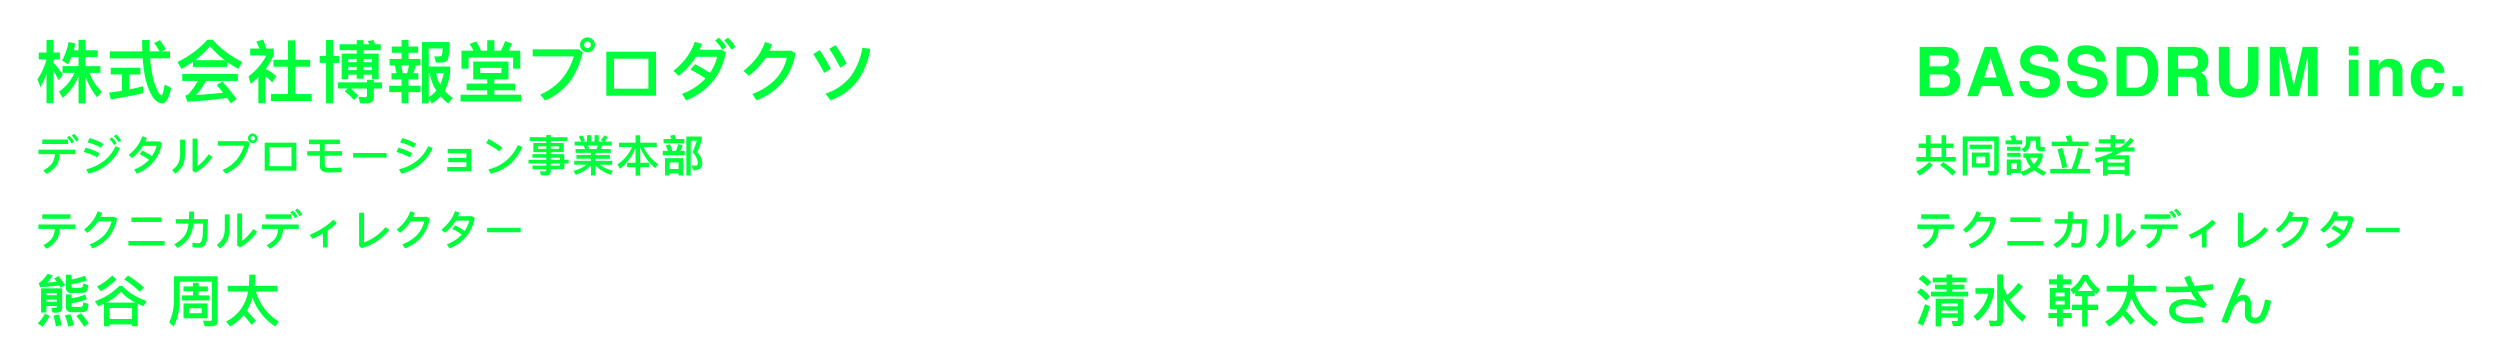
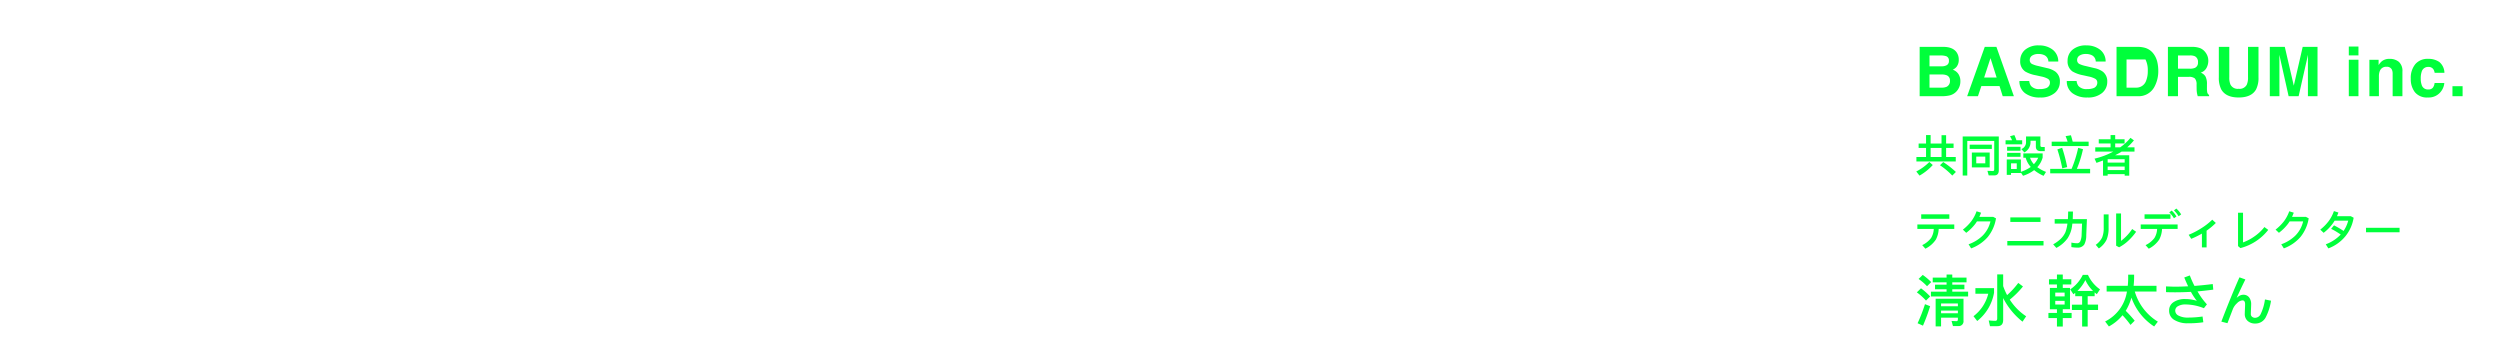
<svg xmlns="http://www.w3.org/2000/svg" width="802.317" height="116.856" viewBox="0 0 802.317 116.856">
  <defs>
    <filter id="Path_122589" x="602.984" y="2.58" width="199.333" height="114.204" filterUnits="userSpaceOnUse">
      <feOffset input="SourceAlpha" />
      <feGaussianBlur stdDeviation="4" result="blur" />
      <feFlood flood-color="#1c3340" flood-opacity="0.502" />
      <feComposite operator="in" in2="blur" />
      <feComposite in="SourceGraphic" />
    </filter>
    <filter id="Path_122590" x="0" y="0" width="291.3" height="116.856" filterUnits="userSpaceOnUse">
      <feOffset input="SourceAlpha" />
      <feGaussianBlur stdDeviation="4" result="blur-2" />
      <feFlood flood-color="#1c3340" flood-opacity="0.502" />
      <feComposite operator="in" in2="blur-2" />
      <feComposite in="SourceGraphic" />
    </filter>
  </defs>
  <g id="Group_22432" data-name="Group 22432" transform="translate(-276.66 -470.124)">
    <g transform="matrix(1, 0, 0, 1, 276.66, 470.12)" filter="url(#Path_122589)">
-       <path id="Path_122589-2" data-name="Path 122589" d="M8.905,0H1.729V-15.834H9.421q2.911.043,4.125,1.687a4.013,4.013,0,0,1,.73,2.417,3.534,3.534,0,0,1-.73,2.331,3.77,3.77,0,0,1-1.2.9,3.53,3.53,0,0,1,1.832,1.4,4.185,4.185,0,0,1,.618,2.32,4.611,4.611,0,0,1-.709,2.524A4.375,4.375,0,0,1,12.955-1.01a4.4,4.4,0,0,1-1.8.795A11.092,11.092,0,0,1,8.905,0ZM8.83-6.972H4.888V-2.75H8.776A3.817,3.817,0,0,0,10.4-3.029a1.989,1.989,0,0,0,1.053-1.977,1.7,1.7,0,0,0-1.021-1.7A4.089,4.089,0,0,0,8.83-6.972ZM10.474-9.99a1.481,1.481,0,0,0,.645-1.386,1.416,1.416,0,0,0-.859-1.461,6.082,6.082,0,0,0-1.891-.247H4.888v3.491H8.776A3.236,3.236,0,0,0,10.474-9.99ZM27.362-3.255H21.529L20.433,0H16.974l5.65-15.834h3.738L31.97,0H28.382Zm-.924-2.729-1.977-6.23-2.041,6.23Zm13.816,3.7a5.826,5.826,0,0,0,1.9-.258,1.837,1.837,0,0,0,1.386-1.837A1.355,1.355,0,0,0,42.854-5.6a7.393,7.393,0,0,0-2.159-.741l-1.676-.376A10.59,10.59,0,0,1,35.6-7.928,3.861,3.861,0,0,1,34-11.354a4.576,4.576,0,0,1,1.547-3.534A6.54,6.54,0,0,1,40.093-16.3a6.909,6.909,0,0,1,4.27,1.327,4.737,4.737,0,0,1,1.853,3.851h-3.18a2.271,2.271,0,0,0-1.246-2.03,4.179,4.179,0,0,0-1.923-.4,3.59,3.59,0,0,0-2.041.516,1.642,1.642,0,0,0-.763,1.439,1.362,1.362,0,0,0,.752,1.268,9.2,9.2,0,0,0,2.063.655l2.729.655a7.054,7.054,0,0,1,2.707,1.149A3.871,3.871,0,0,1,46.732-4.63a4.563,4.563,0,0,1-1.66,3.6A6.953,6.953,0,0,1,40.383.408,7.606,7.606,0,0,1,35.517-1a4.694,4.694,0,0,1-1.772-3.883H36.9a3.251,3.251,0,0,0,.591,1.622A3.4,3.4,0,0,0,40.254-2.288Zm15.2,0a5.826,5.826,0,0,0,1.9-.258,1.837,1.837,0,0,0,1.386-1.837A1.355,1.355,0,0,0,58.056-5.6,7.393,7.393,0,0,0,55.9-6.338l-1.676-.376A10.59,10.59,0,0,1,50.8-7.928a3.861,3.861,0,0,1-1.6-3.427,4.576,4.576,0,0,1,1.547-3.534A6.54,6.54,0,0,1,55.295-16.3a6.909,6.909,0,0,1,4.27,1.327,4.737,4.737,0,0,1,1.853,3.851h-3.18a2.271,2.271,0,0,0-1.246-2.03,4.179,4.179,0,0,0-1.923-.4,3.59,3.59,0,0,0-2.041.516,1.642,1.642,0,0,0-.763,1.439,1.362,1.362,0,0,0,.752,1.268,9.2,9.2,0,0,0,2.063.655l2.729.655a7.054,7.054,0,0,1,2.707,1.149A3.871,3.871,0,0,1,61.934-4.63a4.563,4.563,0,0,1-1.66,3.6A6.953,6.953,0,0,1,55.585.408,7.606,7.606,0,0,1,50.719-1a4.694,4.694,0,0,1-1.772-3.883H52.1A3.251,3.251,0,0,0,52.7-3.266,3.4,3.4,0,0,0,55.456-2.288ZM71.732,0H64.911V-15.834h6.821a8.322,8.322,0,0,1,2.449.344,5.227,5.227,0,0,1,2.7,2.009,7.046,7.046,0,0,1,1.128,2.557,12.273,12.273,0,0,1,.3,2.621,10.524,10.524,0,0,1-1.268,5.35A5.719,5.719,0,0,1,71.732,0Zm2.46-11.795q-.763-1.289-3.019-1.289H68.123V-2.75h3.051a3.3,3.3,0,0,0,3.266-2.31,8.146,8.146,0,0,0,.5-3.019A7.508,7.508,0,0,0,74.192-11.795ZM88.051-6.209H84.635V0H81.4V-15.834h7.767a7.236,7.236,0,0,1,2.562.408,4,4,0,0,1,1.52,1.106,4.9,4.9,0,0,1,.816,1.332,4.341,4.341,0,0,1,.3,1.665A4.744,4.744,0,0,1,93.8-9.1a3.182,3.182,0,0,1-1.88,1.542,2.956,2.956,0,0,1,1.552,1.251,5.21,5.21,0,0,1,.457,2.476v1.063A8.135,8.135,0,0,0,94.013-1.3a1.322,1.322,0,0,0,.6.9V0H90.973q-.15-.526-.215-.849a7.8,7.8,0,0,1-.14-1.364L90.6-3.685a2.875,2.875,0,0,0-.553-2.02A2.935,2.935,0,0,0,88.051-6.209ZM90.06-9.088a1.764,1.764,0,0,0,.988-1.783,1.968,1.968,0,0,0-.956-1.934,3.613,3.613,0,0,0-1.611-.279H84.635V-8.83h3.749A4.178,4.178,0,0,0,90.06-9.088ZM107.109-6.1v-9.732h3.362V-6.1a8.152,8.152,0,0,1-.784,3.932Q108.227.408,104.112.408T98.526-2.17A8.152,8.152,0,0,1,97.742-6.1v-9.732H101.1V-6.1a5.5,5.5,0,0,0,.387,2.385,2.566,2.566,0,0,0,2.621,1.332,2.556,2.556,0,0,0,2.61-1.332A5.5,5.5,0,0,0,107.109-6.1ZM117.187,0H114.1V-15.834h4.813L121.8-3.384l2.857-12.45h4.759V0h-3.083V-10.71q0-.462.011-1.294t.011-1.284L123.353,0h-3.212l-2.976-13.288q0,.451.011,1.284t.011,1.294Zm25.366-11.709V0h-3.1V-11.709Zm0-4.222v2.825h-3.1v-2.825Zm9,6.488a2.132,2.132,0,0,0-2.138,1.321,4.539,4.539,0,0,0-.3,1.783V0h-3.051V-11.687h2.954v1.708a5.2,5.2,0,0,1,1.117-1.3,3.883,3.883,0,0,1,2.4-.709,4.52,4.52,0,0,1,2.97.951,3.866,3.866,0,0,1,1.155,3.153V0h-3.137V-7.122a3.25,3.25,0,0,0-.247-1.418A1.738,1.738,0,0,0,151.556-9.442Zm18.586,1.934h-3.137a2.717,2.717,0,0,0-.44-1.182,1.847,1.847,0,0,0-1.6-.709,2.108,2.108,0,0,0-2.116,1.536,6.423,6.423,0,0,0-.3,2.17,5.905,5.905,0,0,0,.3,2.073,2.043,2.043,0,0,0,2.063,1.461,1.819,1.819,0,0,0,1.525-.58,2.887,2.887,0,0,0,.548-1.5h3.126A5.122,5.122,0,0,1,169.1-1.6,4.908,4.908,0,0,1,164.835.408a4.989,4.989,0,0,1-4.157-1.676,6.781,6.781,0,0,1-1.332-4.351,6.881,6.881,0,0,1,1.472-4.694,5.123,5.123,0,0,1,4.061-1.676,6.114,6.114,0,0,1,3.6.988A4.6,4.6,0,0,1,170.142-7.509Zm2.58,4.308h3.255V0h-3.255ZM1.4,15.194v1.4H3.78v2.912H.686v1.428H13.314V19.506H10.22V16.594h2.394v-1.4H10.22V12.52H8.75v2.674H5.25v-2.73H3.78v2.73Zm3.85,4.312V16.594h3.5v2.912Zm-.42,1.6A16.078,16.078,0,0,1,.644,24.154l1.036,1.33a17.369,17.369,0,0,0,4.256-3.4ZM9.3,21.13l-1.05,1.022a23.412,23.412,0,0,1,3.948,3.318l1.162-1.162A30.4,30.4,0,0,0,9.3,21.13ZM25.7,25.414c.952,0,1.428-.56,1.428-1.652V12.926H15.54v12.53h1.47v-11.1h8.652v9.072c0,.392-.154.588-.434.588l-1.75-.07.406,1.47ZM17.78,15.558v1.358h7.112V15.558Zm.7,2.52v4.774h5.726V18.078Zm4.312,3.472h-2.9V19.38h2.9Zm11.424-1.26H29.68v4.956h1.372v-.6h3.164v-.168L34.9,25.54a11.572,11.572,0,0,0,3.57-1.82A13.041,13.041,0,0,0,41.5,25.554l.784-1.26a12.241,12.241,0,0,1-2.8-1.512A7.373,7.373,0,0,0,41.2,19.674v-1.33H35v1.4h.756A7.054,7.054,0,0,0,37.394,22.7a11.808,11.808,0,0,1-3.178,1.568Zm2.94-.546h2.618a7.462,7.462,0,0,1-1.386,2.072A5.625,5.625,0,0,1,37.156,19.744Zm-6.1,3.612V21.55h1.834v1.806ZM29.3,14.13v1.316h5.334V14.13H32.788a15.969,15.969,0,0,0-.672-1.666l-1.386.378a12.409,12.409,0,0,1,.658,1.288Zm.49,2.1v1.26H34.1V16.23Zm.014,1.946v1.26h4.3v-1.26Zm6.062-5.25v1.918a2.3,2.3,0,0,1-1.5,2.114l.966,1.078A3.7,3.7,0,0,0,37.31,14.69V14.3h1.708V16.16c0,.98.532,1.47,1.61,1.47h1.246V16.3h-.84c-.378,0-.56-.168-.56-.476v-2.9ZM44.1,14.592v1.414H55.958V14.592h-5.11c-.2-.756-.378-1.442-.574-2.058l-1.708.28a18.826,18.826,0,0,1,.644,1.778Zm-.476,8.736v1.414h12.81V23.328H52.178A37.088,37.088,0,0,0,54.152,17L52.6,16.58a38.3,38.3,0,0,1-2.114,6.748Zm3.836-6.776-1.54.518A51.455,51.455,0,0,1,47.5,23.146l1.582-.392A51.279,51.279,0,0,0,47.46,16.552Zm11.746-2.744v1.358H63v1.246H58.086v1.372h5.768a24.132,24.132,0,0,1-5.992,2.254l.616,1.358c.728-.266,1.428-.518,2.1-.77V25.5h1.484v-.5h5.46v.5h1.47V18.946H64.47c.588-.308,1.12-.588,1.6-.868l.462-.294h4.144V16.412H68.334a19.285,19.285,0,0,0,2.156-2.24l-1.106-.812a16.905,16.905,0,0,1-3.3,3.052h-1.6V15.166h3.01V13.808h-3.01v-1.33H63v1.33Zm2.856,8.75h5.46v1.148h-5.46Zm5.46-1.26h-5.46V20.206h5.46ZM2.226,37.906v1.442h9.03V37.906ZM.994,41.154V42.6H6.258a5.967,5.967,0,0,1-.868,2.912A7.737,7.737,0,0,1,2.548,47.79L3.57,48.938a8.736,8.736,0,0,0,3.36-2.926A7.969,7.969,0,0,0,7.84,42.6h5V41.154Zm19-4.228A11.967,11.967,0,0,1,18.3,40.132a15.349,15.349,0,0,1-2.7,2.688l1.078,1.022a14.885,14.885,0,0,0,2.87-2.828c.2-.266.378-.546.574-.84h4.326a9.507,9.507,0,0,1-2.6,4.662,12.437,12.437,0,0,1-4.424,2.688l.826,1.316a13.075,13.075,0,0,0,5.348-3.668,12.624,12.624,0,0,0,2.632-5.978l-.91-.476H20.888c.2-.42.378-.868.546-1.33ZM30.828,38.9v1.442h9.688V38.9Zm-.966,7.56V47.9h11.62V46.46Zm15.2-7.014v1.442h4.088A11.528,11.528,0,0,1,48.5,43.66a7.092,7.092,0,0,1-1.6,2.212,11.955,11.955,0,0,1-2.324,1.666L45.6,48.686a10.423,10.423,0,0,0,3.6-3.08,9.7,9.7,0,0,0,1.428-3.836c.028-.266.07-.56.112-.882h3.108l-.14,3.528a5.483,5.483,0,0,1-.392,2.044,1.087,1.087,0,0,1-.994.728,9.983,9.983,0,0,1-1.9-.21V48.42a11.217,11.217,0,0,0,1.918.168,2.445,2.445,0,0,0,2.226-1.008,6.277,6.277,0,0,0,.63-2.94l.21-5.194h-4.55c.028-.714.056-1.526.07-2.436h-1.54q-.021,1.323-.084,2.436Zm19.726-1.82V47.972l.952.518a13.462,13.462,0,0,0,3-2.156A18.377,18.377,0,0,0,71.2,43.506l-1.26-.882a16.022,16.022,0,0,1-3.584,3.808V37.626Zm-3.99.308v4.312a7.862,7.862,0,0,1-.518,3.122,6.346,6.346,0,0,1-2.044,2.324l.994,1.162a7.248,7.248,0,0,0,2.492-2.8,9.566,9.566,0,0,0,.644-3.808V37.934Zm23.3-1.876-.756.588a8.426,8.426,0,0,1,1.484,1.89l.826-.6A7.524,7.524,0,0,0,84.1,36.058Zm-1.5.644-.77.588a8.322,8.322,0,0,1,1.5,1.89l.812-.574A7.37,7.37,0,0,0,82.6,36.7Zm-8.694,1.2v1.442h8.316V37.906Zm-1.232,3.248V42.6h5.264a5.967,5.967,0,0,1-.868,2.912,7.737,7.737,0,0,1-2.842,2.282l1.022,1.148a8.736,8.736,0,0,0,3.36-2.926,7.969,7.969,0,0,0,.91-3.416h5V41.154Zm22.96-1.526a19.893,19.893,0,0,1-3.416,2.688,25.726,25.726,0,0,1-4.158,2.17l.826,1.288a28.912,28.912,0,0,0,3.43-1.68v4.424h1.5V43.156a22.275,22.275,0,0,0,2.968-2.478Zm8.274-2.226V48.1l.756.644A16.618,16.618,0,0,0,113.6,42.9l-1.232-.91a14.517,14.517,0,0,1-3.094,2.926,15.2,15.2,0,0,1-3.766,2V37.4Zm16.436-.476a11.967,11.967,0,0,1-1.694,3.206,15.349,15.349,0,0,1-2.7,2.688l1.078,1.022a14.885,14.885,0,0,0,2.87-2.828c.2-.266.378-.546.574-.84H124.8a9.507,9.507,0,0,1-2.6,4.662,12.437,12.437,0,0,1-4.424,2.688l.826,1.316a13.075,13.075,0,0,0,5.348-3.668,12.624,12.624,0,0,0,2.632-5.978l-.91-.476H121.24c.2-.42.378-.868.546-1.33Zm14.336-.056a11.918,11.918,0,0,1-1.694,3.234A14.914,14.914,0,0,1,130.3,42.82l1.078,1.022a14.544,14.544,0,0,0,2.814-2.828c.252-.35.49-.7.714-1.064h4.354a10.432,10.432,0,0,1-1.484,3.29c-.336-.224-.686-.448-1.022-.658-.672-.406-1.358-.784-2.044-1.134l-.938,1.12a18.672,18.672,0,0,1,2.058,1.148c.336.21.686.434,1.022.672a.193.193,0,0,0-.042.056,12.622,12.622,0,0,1-4.746,3.08l.826,1.316a12.906,12.906,0,0,0,5.516-3.948,12.6,12.6,0,0,0,2.6-5.894l-.91-.49H135.66q.252-.588.462-1.176Zm10.3,5.362v1.442H155.75V42.232ZM2.718,57.348l-1.332,1.3A16.464,16.464,0,0,1,4.1,60.984l1.332-1.332A20,20,0,0,0,2.718,57.348Zm-.558,4.3-1.332,1.3a18.53,18.53,0,0,1,2.934,2.646L5.094,64.26A21.47,21.47,0,0,0,2.16,61.65Zm1.278,5.094a52.483,52.483,0,0,1-2.376,6.12l1.728.774a56.342,56.342,0,0,0,2.3-6.246Zm6.93-9.522v.99H5.922v1.512h4.446v.756H6.66v1.476h3.708v.774H5.346v1.548H17.28V62.73H12.2v-.774h3.888V60.48H12.2v-.756h4.572V58.212H12.2v-.99ZM8.6,68.814H14v.846H8.6Zm5.4-1.4H8.6v-.9H14ZM8.6,71.064H14v.558c0,.378-.162.576-.45.576l-1.584-.072.45,1.638h1.656A1.54,1.54,0,0,0,15.8,72.018V65H6.858v8.874H8.6ZM19.62,61.6v1.8h4.122a12.892,12.892,0,0,1-4.734,7.2L20.2,72.144a14.728,14.728,0,0,0,5.4-9.072V61.6Zm13.752-1.674a24.754,24.754,0,0,1-3.582,3.906,21.3,21.3,0,0,1-1.26-2.9V57.186H26.622v14.13c0,.5-.2.774-.576.774-.684,0-1.4-.054-2.16-.126L24.3,73.8h2.394q1.836,0,1.836-2v-7.02a23,23,0,0,0,6.21,7.578l1.17-1.728a17.935,17.935,0,0,1-5.256-5.346,27.606,27.606,0,0,0,4.23-4.23Zm9.861-1.17v1.656h2.556v1.116H43.521v6.84h2.268v1.188H43.053V71.19h2.736v2.718h1.872V71.19H50.5V69.552H47.661V68.364h2.322v-6.84H47.661V60.408H50.4V58.752H47.661V57.24H45.789v1.512Zm5.022,8.1H45.249v-1.17h3.006Zm-3.006-2.61V63.036h3.006v1.206Zm8.838-6.912a11.889,11.889,0,0,1-4.032,4.662l1.008,1.566c.18-.144.378-.288.594-.45v1.08h2.214v2.7H50.595v1.728h3.276v5.292h1.782V68.616h3.33V66.888h-3.33v-2.7h2.232V62.964c.216.18.45.378.7.576l1.026-1.548a11.354,11.354,0,0,1-3.87-4.662ZM52.359,62.5A13.081,13.081,0,0,0,54.915,59,11.123,11.123,0,0,0,57.381,62.5Zm9.378-1.656v1.836h6.516a12.9,12.9,0,0,1-7,9.612l1.206,1.6a14.648,14.648,0,0,0,4.374-3.6,29.518,29.518,0,0,1,2.556,3.1l1.35-1.35a39.439,39.439,0,0,0-2.88-3.168,16.982,16.982,0,0,0,1.836-4.23,18.258,18.258,0,0,0,7.29,9.252l1.188-1.548a16.816,16.816,0,0,1-7.4-9.666h6.966V60.84H70.395a25.526,25.526,0,0,0,.162-2.934v-.63H68.649v1.062c0,.864-.054,1.692-.126,2.5Zm34.056-.558c-2.052.252-4.014.45-5.868.594a30.554,30.554,0,0,1-1.494-3.366l-1.782.666c.414,1.026.828,1.962,1.242,2.826-1.494.072-2.916.126-4.248.126-.414,0-1.368-.036-2.862-.09l.018,1.836c.882.036,1.836.054,2.88.054,1.692,0,3.384-.054,5.112-.144a18.153,18.153,0,0,0,1.89,2.88,11.982,11.982,0,0,0-3.654-.576,6.49,6.49,0,0,0-3.744.954A3.116,3.116,0,0,0,81.789,68.8a3.364,3.364,0,0,0,1.584,2.952,8.08,8.08,0,0,0,4.59,1.116,30.237,30.237,0,0,0,4.806-.324L92.517,70.7a31.334,31.334,0,0,1-4.554.342,6.29,6.29,0,0,1-3.186-.648,1.783,1.783,0,0,1-1.026-1.6,1.593,1.593,0,0,1,.81-1.368,4.654,4.654,0,0,1,2.574-.594,16.011,16.011,0,0,1,5.814,1.206l.972-1.242A22.184,22.184,0,0,1,90.9,62.64c1.656-.144,3.348-.342,5.058-.558Zm8.568-2.16q-2.7,6.075-5.814,14.22l1.962.5,1.71-4.464A5.108,5.108,0,0,1,103.6,66.42a2.684,2.684,0,0,1,1.728-.9c.558,0,.846.414.846,1.242,0,.2-.018.738-.054,1.6s-.054,1.386-.054,1.53a2.906,2.906,0,0,0,.918,2.214,3.472,3.472,0,0,0,2.43.846,3.683,3.683,0,0,0,3.294-1.836,16.814,16.814,0,0,0,1.782-5.49l-1.944-.4a15.46,15.46,0,0,1-1.422,4.788,2.009,2.009,0,0,1-1.71,1.1,1.531,1.531,0,0,1-1.026-.342,1.118,1.118,0,0,1-.378-.882c0-.144.018-.666.054-1.53s.054-1.4.054-1.6a3.577,3.577,0,0,0-.576-2.088,2.25,2.25,0,0,0-1.944-.954,2.485,2.485,0,0,0-1.116.27,3.965,3.965,0,0,0-1.026.756q1.269-2.835,2.808-5.94Z" transform="translate(614.34 30.88)" fill="#00ff3b" />
+       <path id="Path_122589-2" data-name="Path 122589" d="M8.905,0H1.729V-15.834H9.421q2.911.043,4.125,1.687a4.013,4.013,0,0,1,.73,2.417,3.534,3.534,0,0,1-.73,2.331,3.77,3.77,0,0,1-1.2.9,3.53,3.53,0,0,1,1.832,1.4,4.185,4.185,0,0,1,.618,2.32,4.611,4.611,0,0,1-.709,2.524A4.375,4.375,0,0,1,12.955-1.01a4.4,4.4,0,0,1-1.8.795A11.092,11.092,0,0,1,8.905,0ZM8.83-6.972H4.888V-2.75H8.776A3.817,3.817,0,0,0,10.4-3.029a1.989,1.989,0,0,0,1.053-1.977,1.7,1.7,0,0,0-1.021-1.7A4.089,4.089,0,0,0,8.83-6.972ZM10.474-9.99a1.481,1.481,0,0,0,.645-1.386,1.416,1.416,0,0,0-.859-1.461,6.082,6.082,0,0,0-1.891-.247H4.888v3.491H8.776A3.236,3.236,0,0,0,10.474-9.99ZM27.362-3.255H21.529L20.433,0H16.974l5.65-15.834h3.738L31.97,0H28.382Zm-.924-2.729-1.977-6.23-2.041,6.23Zm13.816,3.7a5.826,5.826,0,0,0,1.9-.258,1.837,1.837,0,0,0,1.386-1.837A1.355,1.355,0,0,0,42.854-5.6a7.393,7.393,0,0,0-2.159-.741l-1.676-.376A10.59,10.59,0,0,1,35.6-7.928,3.861,3.861,0,0,1,34-11.354a4.576,4.576,0,0,1,1.547-3.534A6.54,6.54,0,0,1,40.093-16.3a6.909,6.909,0,0,1,4.27,1.327,4.737,4.737,0,0,1,1.853,3.851h-3.18a2.271,2.271,0,0,0-1.246-2.03,4.179,4.179,0,0,0-1.923-.4,3.59,3.59,0,0,0-2.041.516,1.642,1.642,0,0,0-.763,1.439,1.362,1.362,0,0,0,.752,1.268,9.2,9.2,0,0,0,2.063.655l2.729.655a7.054,7.054,0,0,1,2.707,1.149A3.871,3.871,0,0,1,46.732-4.63a4.563,4.563,0,0,1-1.66,3.6A6.953,6.953,0,0,1,40.383.408,7.606,7.606,0,0,1,35.517-1a4.694,4.694,0,0,1-1.772-3.883H36.9a3.251,3.251,0,0,0,.591,1.622A3.4,3.4,0,0,0,40.254-2.288Zm15.2,0a5.826,5.826,0,0,0,1.9-.258,1.837,1.837,0,0,0,1.386-1.837A1.355,1.355,0,0,0,58.056-5.6,7.393,7.393,0,0,0,55.9-6.338l-1.676-.376A10.59,10.59,0,0,1,50.8-7.928a3.861,3.861,0,0,1-1.6-3.427,4.576,4.576,0,0,1,1.547-3.534A6.54,6.54,0,0,1,55.295-16.3a6.909,6.909,0,0,1,4.27,1.327,4.737,4.737,0,0,1,1.853,3.851h-3.18a2.271,2.271,0,0,0-1.246-2.03,4.179,4.179,0,0,0-1.923-.4,3.59,3.59,0,0,0-2.041.516,1.642,1.642,0,0,0-.763,1.439,1.362,1.362,0,0,0,.752,1.268,9.2,9.2,0,0,0,2.063.655l2.729.655a7.054,7.054,0,0,1,2.707,1.149A3.871,3.871,0,0,1,61.934-4.63a4.563,4.563,0,0,1-1.66,3.6A6.953,6.953,0,0,1,55.585.408,7.606,7.606,0,0,1,50.719-1a4.694,4.694,0,0,1-1.772-3.883H52.1A3.251,3.251,0,0,0,52.7-3.266,3.4,3.4,0,0,0,55.456-2.288ZM71.732,0H64.911V-15.834h6.821a8.322,8.322,0,0,1,2.449.344,5.227,5.227,0,0,1,2.7,2.009,7.046,7.046,0,0,1,1.128,2.557,12.273,12.273,0,0,1,.3,2.621,10.524,10.524,0,0,1-1.268,5.35A5.719,5.719,0,0,1,71.732,0Zm2.46-11.795H68.123V-2.75h3.051a3.3,3.3,0,0,0,3.266-2.31,8.146,8.146,0,0,0,.5-3.019A7.508,7.508,0,0,0,74.192-11.795ZM88.051-6.209H84.635V0H81.4V-15.834h7.767a7.236,7.236,0,0,1,2.562.408,4,4,0,0,1,1.52,1.106,4.9,4.9,0,0,1,.816,1.332,4.341,4.341,0,0,1,.3,1.665A4.744,4.744,0,0,1,93.8-9.1a3.182,3.182,0,0,1-1.88,1.542,2.956,2.956,0,0,1,1.552,1.251,5.21,5.21,0,0,1,.457,2.476v1.063A8.135,8.135,0,0,0,94.013-1.3a1.322,1.322,0,0,0,.6.9V0H90.973q-.15-.526-.215-.849a7.8,7.8,0,0,1-.14-1.364L90.6-3.685a2.875,2.875,0,0,0-.553-2.02A2.935,2.935,0,0,0,88.051-6.209ZM90.06-9.088a1.764,1.764,0,0,0,.988-1.783,1.968,1.968,0,0,0-.956-1.934,3.613,3.613,0,0,0-1.611-.279H84.635V-8.83h3.749A4.178,4.178,0,0,0,90.06-9.088ZM107.109-6.1v-9.732h3.362V-6.1a8.152,8.152,0,0,1-.784,3.932Q108.227.408,104.112.408T98.526-2.17A8.152,8.152,0,0,1,97.742-6.1v-9.732H101.1V-6.1a5.5,5.5,0,0,0,.387,2.385,2.566,2.566,0,0,0,2.621,1.332,2.556,2.556,0,0,0,2.61-1.332A5.5,5.5,0,0,0,107.109-6.1ZM117.187,0H114.1V-15.834h4.813L121.8-3.384l2.857-12.45h4.759V0h-3.083V-10.71q0-.462.011-1.294t.011-1.284L123.353,0h-3.212l-2.976-13.288q0,.451.011,1.284t.011,1.294Zm25.366-11.709V0h-3.1V-11.709Zm0-4.222v2.825h-3.1v-2.825Zm9,6.488a2.132,2.132,0,0,0-2.138,1.321,4.539,4.539,0,0,0-.3,1.783V0h-3.051V-11.687h2.954v1.708a5.2,5.2,0,0,1,1.117-1.3,3.883,3.883,0,0,1,2.4-.709,4.52,4.52,0,0,1,2.97.951,3.866,3.866,0,0,1,1.155,3.153V0h-3.137V-7.122a3.25,3.25,0,0,0-.247-1.418A1.738,1.738,0,0,0,151.556-9.442Zm18.586,1.934h-3.137a2.717,2.717,0,0,0-.44-1.182,1.847,1.847,0,0,0-1.6-.709,2.108,2.108,0,0,0-2.116,1.536,6.423,6.423,0,0,0-.3,2.17,5.905,5.905,0,0,0,.3,2.073,2.043,2.043,0,0,0,2.063,1.461,1.819,1.819,0,0,0,1.525-.58,2.887,2.887,0,0,0,.548-1.5h3.126A5.122,5.122,0,0,1,169.1-1.6,4.908,4.908,0,0,1,164.835.408a4.989,4.989,0,0,1-4.157-1.676,6.781,6.781,0,0,1-1.332-4.351,6.881,6.881,0,0,1,1.472-4.694,5.123,5.123,0,0,1,4.061-1.676,6.114,6.114,0,0,1,3.6.988A4.6,4.6,0,0,1,170.142-7.509Zm2.58,4.308h3.255V0h-3.255ZM1.4,15.194v1.4H3.78v2.912H.686v1.428H13.314V19.506H10.22V16.594h2.394v-1.4H10.22V12.52H8.75v2.674H5.25v-2.73H3.78v2.73Zm3.85,4.312V16.594h3.5v2.912Zm-.42,1.6A16.078,16.078,0,0,1,.644,24.154l1.036,1.33a17.369,17.369,0,0,0,4.256-3.4ZM9.3,21.13l-1.05,1.022a23.412,23.412,0,0,1,3.948,3.318l1.162-1.162A30.4,30.4,0,0,0,9.3,21.13ZM25.7,25.414c.952,0,1.428-.56,1.428-1.652V12.926H15.54v12.53h1.47v-11.1h8.652v9.072c0,.392-.154.588-.434.588l-1.75-.07.406,1.47ZM17.78,15.558v1.358h7.112V15.558Zm.7,2.52v4.774h5.726V18.078Zm4.312,3.472h-2.9V19.38h2.9Zm11.424-1.26H29.68v4.956h1.372v-.6h3.164v-.168L34.9,25.54a11.572,11.572,0,0,0,3.57-1.82A13.041,13.041,0,0,0,41.5,25.554l.784-1.26a12.241,12.241,0,0,1-2.8-1.512A7.373,7.373,0,0,0,41.2,19.674v-1.33H35v1.4h.756A7.054,7.054,0,0,0,37.394,22.7a11.808,11.808,0,0,1-3.178,1.568Zm2.94-.546h2.618a7.462,7.462,0,0,1-1.386,2.072A5.625,5.625,0,0,1,37.156,19.744Zm-6.1,3.612V21.55h1.834v1.806ZM29.3,14.13v1.316h5.334V14.13H32.788a15.969,15.969,0,0,0-.672-1.666l-1.386.378a12.409,12.409,0,0,1,.658,1.288Zm.49,2.1v1.26H34.1V16.23Zm.014,1.946v1.26h4.3v-1.26Zm6.062-5.25v1.918a2.3,2.3,0,0,1-1.5,2.114l.966,1.078A3.7,3.7,0,0,0,37.31,14.69V14.3h1.708V16.16c0,.98.532,1.47,1.61,1.47h1.246V16.3h-.84c-.378,0-.56-.168-.56-.476v-2.9ZM44.1,14.592v1.414H55.958V14.592h-5.11c-.2-.756-.378-1.442-.574-2.058l-1.708.28a18.826,18.826,0,0,1,.644,1.778Zm-.476,8.736v1.414h12.81V23.328H52.178A37.088,37.088,0,0,0,54.152,17L52.6,16.58a38.3,38.3,0,0,1-2.114,6.748Zm3.836-6.776-1.54.518A51.455,51.455,0,0,1,47.5,23.146l1.582-.392A51.279,51.279,0,0,0,47.46,16.552Zm11.746-2.744v1.358H63v1.246H58.086v1.372h5.768a24.132,24.132,0,0,1-5.992,2.254l.616,1.358c.728-.266,1.428-.518,2.1-.77V25.5h1.484v-.5h5.46v.5h1.47V18.946H64.47c.588-.308,1.12-.588,1.6-.868l.462-.294h4.144V16.412H68.334a19.285,19.285,0,0,0,2.156-2.24l-1.106-.812a16.905,16.905,0,0,1-3.3,3.052h-1.6V15.166h3.01V13.808h-3.01v-1.33H63v1.33Zm2.856,8.75h5.46v1.148h-5.46Zm5.46-1.26h-5.46V20.206h5.46ZM2.226,37.906v1.442h9.03V37.906ZM.994,41.154V42.6H6.258a5.967,5.967,0,0,1-.868,2.912A7.737,7.737,0,0,1,2.548,47.79L3.57,48.938a8.736,8.736,0,0,0,3.36-2.926A7.969,7.969,0,0,0,7.84,42.6h5V41.154Zm19-4.228A11.967,11.967,0,0,1,18.3,40.132a15.349,15.349,0,0,1-2.7,2.688l1.078,1.022a14.885,14.885,0,0,0,2.87-2.828c.2-.266.378-.546.574-.84h4.326a9.507,9.507,0,0,1-2.6,4.662,12.437,12.437,0,0,1-4.424,2.688l.826,1.316a13.075,13.075,0,0,0,5.348-3.668,12.624,12.624,0,0,0,2.632-5.978l-.91-.476H20.888c.2-.42.378-.868.546-1.33ZM30.828,38.9v1.442h9.688V38.9Zm-.966,7.56V47.9h11.62V46.46Zm15.2-7.014v1.442h4.088A11.528,11.528,0,0,1,48.5,43.66a7.092,7.092,0,0,1-1.6,2.212,11.955,11.955,0,0,1-2.324,1.666L45.6,48.686a10.423,10.423,0,0,0,3.6-3.08,9.7,9.7,0,0,0,1.428-3.836c.028-.266.07-.56.112-.882h3.108l-.14,3.528a5.483,5.483,0,0,1-.392,2.044,1.087,1.087,0,0,1-.994.728,9.983,9.983,0,0,1-1.9-.21V48.42a11.217,11.217,0,0,0,1.918.168,2.445,2.445,0,0,0,2.226-1.008,6.277,6.277,0,0,0,.63-2.94l.21-5.194h-4.55c.028-.714.056-1.526.07-2.436h-1.54q-.021,1.323-.084,2.436Zm19.726-1.82V47.972l.952.518a13.462,13.462,0,0,0,3-2.156A18.377,18.377,0,0,0,71.2,43.506l-1.26-.882a16.022,16.022,0,0,1-3.584,3.808V37.626Zm-3.99.308v4.312a7.862,7.862,0,0,1-.518,3.122,6.346,6.346,0,0,1-2.044,2.324l.994,1.162a7.248,7.248,0,0,0,2.492-2.8,9.566,9.566,0,0,0,.644-3.808V37.934Zm23.3-1.876-.756.588a8.426,8.426,0,0,1,1.484,1.89l.826-.6A7.524,7.524,0,0,0,84.1,36.058Zm-1.5.644-.77.588a8.322,8.322,0,0,1,1.5,1.89l.812-.574A7.37,7.37,0,0,0,82.6,36.7Zm-8.694,1.2v1.442h8.316V37.906Zm-1.232,3.248V42.6h5.264a5.967,5.967,0,0,1-.868,2.912,7.737,7.737,0,0,1-2.842,2.282l1.022,1.148a8.736,8.736,0,0,0,3.36-2.926,7.969,7.969,0,0,0,.91-3.416h5V41.154Zm22.96-1.526a19.893,19.893,0,0,1-3.416,2.688,25.726,25.726,0,0,1-4.158,2.17l.826,1.288a28.912,28.912,0,0,0,3.43-1.68v4.424h1.5V43.156a22.275,22.275,0,0,0,2.968-2.478Zm8.274-2.226V48.1l.756.644A16.618,16.618,0,0,0,113.6,42.9l-1.232-.91a14.517,14.517,0,0,1-3.094,2.926,15.2,15.2,0,0,1-3.766,2V37.4Zm16.436-.476a11.967,11.967,0,0,1-1.694,3.206,15.349,15.349,0,0,1-2.7,2.688l1.078,1.022a14.885,14.885,0,0,0,2.87-2.828c.2-.266.378-.546.574-.84H124.8a9.507,9.507,0,0,1-2.6,4.662,12.437,12.437,0,0,1-4.424,2.688l.826,1.316a13.075,13.075,0,0,0,5.348-3.668,12.624,12.624,0,0,0,2.632-5.978l-.91-.476H121.24c.2-.42.378-.868.546-1.33Zm14.336-.056a11.918,11.918,0,0,1-1.694,3.234A14.914,14.914,0,0,1,130.3,42.82l1.078,1.022a14.544,14.544,0,0,0,2.814-2.828c.252-.35.49-.7.714-1.064h4.354a10.432,10.432,0,0,1-1.484,3.29c-.336-.224-.686-.448-1.022-.658-.672-.406-1.358-.784-2.044-1.134l-.938,1.12a18.672,18.672,0,0,1,2.058,1.148c.336.21.686.434,1.022.672a.193.193,0,0,0-.042.056,12.622,12.622,0,0,1-4.746,3.08l.826,1.316a12.906,12.906,0,0,0,5.516-3.948,12.6,12.6,0,0,0,2.6-5.894l-.91-.49H135.66q.252-.588.462-1.176Zm10.3,5.362v1.442H155.75V42.232ZM2.718,57.348l-1.332,1.3A16.464,16.464,0,0,1,4.1,60.984l1.332-1.332A20,20,0,0,0,2.718,57.348Zm-.558,4.3-1.332,1.3a18.53,18.53,0,0,1,2.934,2.646L5.094,64.26A21.47,21.47,0,0,0,2.16,61.65Zm1.278,5.094a52.483,52.483,0,0,1-2.376,6.12l1.728.774a56.342,56.342,0,0,0,2.3-6.246Zm6.93-9.522v.99H5.922v1.512h4.446v.756H6.66v1.476h3.708v.774H5.346v1.548H17.28V62.73H12.2v-.774h3.888V60.48H12.2v-.756h4.572V58.212H12.2v-.99ZM8.6,68.814H14v.846H8.6Zm5.4-1.4H8.6v-.9H14ZM8.6,71.064H14v.558c0,.378-.162.576-.45.576l-1.584-.072.45,1.638h1.656A1.54,1.54,0,0,0,15.8,72.018V65H6.858v8.874H8.6ZM19.62,61.6v1.8h4.122a12.892,12.892,0,0,1-4.734,7.2L20.2,72.144a14.728,14.728,0,0,0,5.4-9.072V61.6Zm13.752-1.674a24.754,24.754,0,0,1-3.582,3.906,21.3,21.3,0,0,1-1.26-2.9V57.186H26.622v14.13c0,.5-.2.774-.576.774-.684,0-1.4-.054-2.16-.126L24.3,73.8h2.394q1.836,0,1.836-2v-7.02a23,23,0,0,0,6.21,7.578l1.17-1.728a17.935,17.935,0,0,1-5.256-5.346,27.606,27.606,0,0,0,4.23-4.23Zm9.861-1.17v1.656h2.556v1.116H43.521v6.84h2.268v1.188H43.053V71.19h2.736v2.718h1.872V71.19H50.5V69.552H47.661V68.364h2.322v-6.84H47.661V60.408H50.4V58.752H47.661V57.24H45.789v1.512Zm5.022,8.1H45.249v-1.17h3.006Zm-3.006-2.61V63.036h3.006v1.206Zm8.838-6.912a11.889,11.889,0,0,1-4.032,4.662l1.008,1.566c.18-.144.378-.288.594-.45v1.08h2.214v2.7H50.595v1.728h3.276v5.292h1.782V68.616h3.33V66.888h-3.33v-2.7h2.232V62.964c.216.18.45.378.7.576l1.026-1.548a11.354,11.354,0,0,1-3.87-4.662ZM52.359,62.5A13.081,13.081,0,0,0,54.915,59,11.123,11.123,0,0,0,57.381,62.5Zm9.378-1.656v1.836h6.516a12.9,12.9,0,0,1-7,9.612l1.206,1.6a14.648,14.648,0,0,0,4.374-3.6,29.518,29.518,0,0,1,2.556,3.1l1.35-1.35a39.439,39.439,0,0,0-2.88-3.168,16.982,16.982,0,0,0,1.836-4.23,18.258,18.258,0,0,0,7.29,9.252l1.188-1.548a16.816,16.816,0,0,1-7.4-9.666h6.966V60.84H70.395a25.526,25.526,0,0,0,.162-2.934v-.63H68.649v1.062c0,.864-.054,1.692-.126,2.5Zm34.056-.558c-2.052.252-4.014.45-5.868.594a30.554,30.554,0,0,1-1.494-3.366l-1.782.666c.414,1.026.828,1.962,1.242,2.826-1.494.072-2.916.126-4.248.126-.414,0-1.368-.036-2.862-.09l.018,1.836c.882.036,1.836.054,2.88.054,1.692,0,3.384-.054,5.112-.144a18.153,18.153,0,0,0,1.89,2.88,11.982,11.982,0,0,0-3.654-.576,6.49,6.49,0,0,0-3.744.954A3.116,3.116,0,0,0,81.789,68.8a3.364,3.364,0,0,0,1.584,2.952,8.08,8.08,0,0,0,4.59,1.116,30.237,30.237,0,0,0,4.806-.324L92.517,70.7a31.334,31.334,0,0,1-4.554.342,6.29,6.29,0,0,1-3.186-.648,1.783,1.783,0,0,1-1.026-1.6,1.593,1.593,0,0,1,.81-1.368,4.654,4.654,0,0,1,2.574-.594,16.011,16.011,0,0,1,5.814,1.206l.972-1.242A22.184,22.184,0,0,1,90.9,62.64c1.656-.144,3.348-.342,5.058-.558Zm8.568-2.16q-2.7,6.075-5.814,14.22l1.962.5,1.71-4.464A5.108,5.108,0,0,1,103.6,66.42a2.684,2.684,0,0,1,1.728-.9c.558,0,.846.414.846,1.242,0,.2-.018.738-.054,1.6s-.054,1.386-.054,1.53a2.906,2.906,0,0,0,.918,2.214,3.472,3.472,0,0,0,2.43.846,3.683,3.683,0,0,0,3.294-1.836,16.814,16.814,0,0,0,1.782-5.49l-1.944-.4a15.46,15.46,0,0,1-1.422,4.788,2.009,2.009,0,0,1-1.71,1.1,1.531,1.531,0,0,1-1.026-.342,1.118,1.118,0,0,1-.378-.882c0-.144.018-.666.054-1.53s.054-1.4.054-1.6a3.577,3.577,0,0,0-.576-2.088,2.25,2.25,0,0,0-1.944-.954,2.485,2.485,0,0,0-1.116.27,3.965,3.965,0,0,0-1.026.756q1.269-2.835,2.808-5.94Z" transform="translate(614.34 30.88)" fill="#00ff3b" />
    </g>
    <g transform="matrix(1, 0, 0, 1, 276.66, 470.12)" filter="url(#Path_122590)">
-       <path id="Path_122590-2" data-name="Path 122590" d="M5.83-8.14c.484.836,1.056,1.848,1.716,3.08L8.822-7c-1.012-1.386-2-2.64-2.992-3.762v-1.034H7.876v-2.222H5.83v-4.048H3.586v4.048H1.1v2.222H3.564a19.415,19.415,0,0,1-2.9,6.38L1.65-2.9a25.42,25.42,0,0,0,1.936-4.29V2.244H5.83Zm5.764-4.444H13.86v2.926H8.712V-7.5h3.872A14.628,14.628,0,0,1,7.59-1.452L8.778.528A17.523,17.523,0,0,0,13.86-6.38V2.332h2.222V-6.38A22.007,22.007,0,0,0,19.844.374l1.474-1.848A15.855,15.855,0,0,1,17.4-7.5h3.476V-9.658h-4.8v-2.926H20V-14.74H16.082v-3.366H13.86v3.366H12.3c.2-.7.374-1.452.55-2.2L10.692-17.4A21.625,21.625,0,0,1,8.58-11.44l1.936,1.232A23.536,23.536,0,0,0,11.594-12.584Zm12.3-1.8v2.244H34.474a43.762,43.762,0,0,0,.946,6.886c1.32,4.884,3.058,7.414,5.236,7.546,1.3,0,2.266-1.672,2.926-4.994L41.514-3.762C41.14-1.474,40.81-.308,40.5-.308c-.572,0-1.3-1.232-2.222-3.7a36,36,0,0,1-1.43-8.14h6.38v-2.244H40.48l1.408-.7A30.125,30.125,0,0,0,40-18l-1.892.924a20.979,20.979,0,0,1,1.76,2.684H36.718c-.066-1.144-.088-2.376-.088-3.652H34.254c0,1.254.022,2.464.088,3.652ZM24.2-9.13v2.156h3.608v5.236c-1.364.22-2.75.418-4.136.572L24.2,1.012Q29.711.187,34.562-.968V-3.212c-1.474.4-2.97.748-4.466,1.056V-6.974H33.7V-9.13Zm31.02-9A30.955,30.955,0,0,1,45.628-11L46.86-8.756a41.365,41.365,0,0,0,3.74-2.31v1.672H61.578v-1.584a30.594,30.594,0,0,0,3.586,2.2l1.254-2.244a30.6,30.6,0,0,1-9.526-7.106ZM51.26-11.55a27.665,27.665,0,0,0,4.8-4.51,27.381,27.381,0,0,0,4.774,4.51Zm-4.114,4.4v2.244h4.972a24.357,24.357,0,0,1-2.794,4.07,2.322,2.322,0,0,1-1.188.616l.616,2Q56.408,1.32,61.512.528c.418.572.814,1.166,1.188,1.738L64.614.924a52.925,52.925,0,0,0-4.642-5.632L58.19-3.586q1.089,1.254,2.046,2.442c-2.816.33-5.72.572-8.69.748a20.344,20.344,0,0,0,3.234-4.51H65.01V-7.15ZM81.07-17.908v6.2H76.428V-9.46H81.07V-.682H75.636V1.562H88.7V-.682H83.4V-9.46h4.8V-11.7H83.4v-6.2Zm-9.5,11.792V2.266h2.266v-8.69a20.276,20.276,0,0,1,2.222,2l1.3-2a20.02,20.02,0,0,0-3.41-2.354,17.356,17.356,0,0,0,2.552-4.576V-15.29H74.118a30.293,30.293,0,0,0-1.012-2.86l-2.178.594c.352.726.682,1.474.99,2.266h-2.97v2.2h5.214A20.033,20.033,0,0,1,68.42-6.38l.726,2.42C70-4.686,70.818-5.412,71.566-6.116Zm19.69-6.8v2.244H93.3V2.288h2.266V-10.67H97.46v-2.244H95.568V-18.04H93.3v5.126Zm6.38-3.762v1.914h5.5v1.078H98.3v8.228h2.112V-6.908h2.728v1.3h2.178v-1.3h2.75v1.43h2.112v-8.206h-4.862v-1.078h5.522v-1.914h-1.8c-.154-.484-.308-.946-.462-1.342l-1.936.308c.176.308.352.66.528,1.034h-1.848V-18h-2.178v1.32ZM100.408-8.4V-9.416h2.728V-8.4Zm4.906-1.012h2.75V-8.4h-2.75Zm-4.906-1.518v-1.034h2.728v1.034Zm4.906-1.034h2.75v1.034h-2.75ZM97.13-4.444v1.98h3.124l-.946.924a18.354,18.354,0,0,1,2.948,2.772l1.43-1.408a22.076,22.076,0,0,0-2.53-2.288h5.28V-.308c0,.4-.2.616-.55.616a19.476,19.476,0,0,1-2.178-.154l.506,2.112h2.42a1.788,1.788,0,0,0,2-2.024V-2.464h2.64v-1.98h-2.64v-.814h-2.2v.814Zm20.394-13.618v2.112h-3.146v2.024h3.146v1.98h-3.85v2.068h1.694c.176.792.352,1.606.528,2.486H114.29v2.024h3.234v2h-3.96V-1.3h3.96V2.266h2.222V-1.3h3.872V-3.366h-3.872v-2h3.168V-7.392H121.4c.22-.792.418-1.628.572-2.486H123.6v-2.068h-3.85v-1.98h3.1V-15.95h-3.1v-2.112Zm1.782,10.67H117.9c-.176-.88-.33-1.716-.506-2.486h2.486A17.8,17.8,0,0,1,119.306-7.392Zm6.952-.044h.33a13.477,13.477,0,0,0,2.09,5.632,9.587,9.587,0,0,1-2.42,2.09Zm2.376,0h2.442a15.163,15.163,0,0,1-1.166,3.7A10.116,10.116,0,0,1,128.634-7.436ZM126.258.66l.946,1.694a11.576,11.576,0,0,0,2.86-2.31,20.208,20.208,0,0,0,2.42,2.288L134,.572A13.769,13.769,0,0,1,131.34-1.76a16.724,16.724,0,0,0,1.782-5.786v-1.98h-6.864v-5.786H130.7a10.194,10.194,0,0,1-.22,2.068.881.881,0,0,1-.484.418,5.193,5.193,0,0,1-.968.066c-.418,0-.77-.022-1.034-.022l.616,1.98h1.452c1.364,0,2.178-.44,2.442-1.276a22.164,22.164,0,0,0,.418-5.3H124.08V2.288h2.178ZM141.5-17.578l-2.178.814a13.912,13.912,0,0,1,1.276,2.156h-3.85v5.764h2.288v-3.564h14.3v3.564h2.288v-5.764h-3.762a22.174,22.174,0,0,0,1.122-2.288l-2.222-.792a23,23,0,0,1-1.386,3.08h-2.068v-3.344h-2.288v3.344H143A18.645,18.645,0,0,0,141.5-17.578Zm-3.1,13.53v2.134h6.622v1.43h-8.558V1.694h19.4V-.484h-8.558v-1.43h6.622V-4.048h-6.622V-5.412h4.532v-5.72H140.536v5.72h4.488v1.364Zm11.2-3.41h-6.82V-9.086h6.82Zm27.61-11.418a2.243,2.243,0,0,0-1.694.7,2.179,2.179,0,0,0-.7,1.694,2.277,2.277,0,0,0,.7,1.694,2.4,2.4,0,0,0,1.694.682,2.434,2.434,0,0,0,1.694-.682,2.363,2.363,0,0,0,.7-1.694,2.256,2.256,0,0,0-.7-1.694A2.277,2.277,0,0,0,177.21-18.876Zm-17.6,3.828v2.266h13.2a21.146,21.146,0,0,1-3.828,7.238,19.215,19.215,0,0,1-6.974,5.016l1.584,1.892a19.583,19.583,0,0,0,8.1-6.27,26.088,26.088,0,0,0,3.982-9.2l-1.232-.946Zm17.6-2.508a1.045,1.045,0,0,1,.77.308,1.1,1.1,0,0,1,.308.77,1.086,1.086,0,0,1-.308.748,1.139,1.139,0,0,1-.77.308,1.1,1.1,0,0,1-.77-.308,1,1,0,0,1-.308-.748,1.012,1.012,0,0,1,.308-.77A1.012,1.012,0,0,1,177.21-17.556Zm6.028,3.256V-.154H199.21V-14.3Zm2.464,2.266h11.044V-2.42H185.7Zm36.542-6.776-1.188.924a13.241,13.241,0,0,1,2.332,2.97l1.3-.946A11.823,11.823,0,0,0,222.244-18.81Zm-2.9.022-1.21.924a13.078,13.078,0,0,1,2.354,2.97l1.276-.9A11.581,11.581,0,0,0,219.34-18.788Zm-7.7,1.3a18.727,18.727,0,0,1-2.662,5.082,23.436,23.436,0,0,1-4.224,4.268l1.694,1.606a22.855,22.855,0,0,0,4.422-4.444c.4-.55.77-1.1,1.122-1.672h6.842A16.392,16.392,0,0,1,216.5-7.48c-.528-.352-1.078-.7-1.606-1.034-1.056-.638-2.134-1.232-3.212-1.782l-1.474,1.76a29.343,29.343,0,0,1,3.234,1.8c.528.33,1.078.682,1.606,1.056a.3.3,0,0,0-.066.088,19.835,19.835,0,0,1-7.458,4.84l1.3,2.068a20.281,20.281,0,0,0,8.668-6.2,19.8,19.8,0,0,0,4.092-9.262l-1.43-.77H213.18q.4-.924.726-1.848Zm22.528.088a18.8,18.8,0,0,1-2.662,5.038A24.12,24.12,0,0,1,227.26-8.14l1.694,1.606a23.39,23.39,0,0,0,4.51-4.444c.308-.418.594-.858.9-1.32h6.8a14.94,14.94,0,0,1-4.092,7.326A19.543,19.543,0,0,1,230.12-.748l1.3,2.068a20.546,20.546,0,0,0,8.4-5.764,19.837,19.837,0,0,0,4.136-9.394l-1.43-.748h-6.952c.308-.66.594-1.364.858-2.09Zm22.66.99L254.76-15.2c.638.9,1.276,1.892,1.892,2.97.352.616.9,1.628,1.672,3.08l2.046-1.32A52.274,52.274,0,0,0,256.828-16.412Zm8.58.836a21.63,21.63,0,0,1-3.652,9.086,16.987,16.987,0,0,1-8.162,5.654l1.54,2.134a17.956,17.956,0,0,0,8.888-6.446,24.8,24.8,0,0,0,3.938-10.01Zm-13.706.77-2.09,1.3c.638.9,1.276,1.914,1.914,3.014.55.924,1.1,1.936,1.628,2.992l2.112-1.254A50.145,50.145,0,0,0,251.7-14.806ZM12.418,12.058l-.756.588a8.426,8.426,0,0,1,1.484,1.89l.826-.6A7.524,7.524,0,0,0,12.418,12.058Zm-1.5.644-.77.588a8.322,8.322,0,0,1,1.5,1.89l.812-.574A7.37,7.37,0,0,0,10.92,12.7Zm-8.694,1.2v1.442h8.316V13.906ZM.994,17.154V18.6H6.258a5.967,5.967,0,0,1-.868,2.912A7.737,7.737,0,0,1,2.548,23.79L3.57,24.938a8.736,8.736,0,0,0,3.36-2.926A7.969,7.969,0,0,0,7.84,18.6h5V17.154Zm24.962-4.9-.756.588a8.426,8.426,0,0,1,1.484,1.89l.826-.6A7.524,7.524,0,0,0,25.956,12.254Zm-1.4.938-.77.588a8.322,8.322,0,0,1,1.5,1.89L26.1,15.1A7.37,7.37,0,0,0,24.556,13.192Zm-7.168.266L16.73,14.83a16.041,16.041,0,0,1,4.3,1.708l.854-1.218A16.132,16.132,0,0,0,17.388,13.458Zm8.33,2.59a12.211,12.211,0,0,1-3.542,4.578,14.3,14.3,0,0,1-5.81,2.8l.714,1.428a14.728,14.728,0,0,0,6.286-3.136,14.4,14.4,0,0,0,3.808-5.11Zm-9.562.49-.644,1.372a17.324,17.324,0,0,1,4.312,1.722l.812-1.316A17.267,17.267,0,0,0,16.156,16.538ZM34.328,12.87A11.917,11.917,0,0,1,32.634,16.1a14.914,14.914,0,0,1-2.688,2.716l1.078,1.022a14.544,14.544,0,0,0,2.814-2.828c.252-.35.49-.7.714-1.064h4.354a10.432,10.432,0,0,1-1.484,3.29c-.336-.224-.686-.448-1.022-.658-.672-.406-1.358-.784-2.044-1.134l-.938,1.12a18.673,18.673,0,0,1,2.058,1.148c.336.21.686.434,1.022.672a.193.193,0,0,0-.042.056,12.622,12.622,0,0,1-4.746,3.08l.826,1.316a12.906,12.906,0,0,0,5.516-3.948A12.6,12.6,0,0,0,40.656,15l-.91-.49H35.308q.252-.588.462-1.176Zm16.128.756V23.972l.952.518a13.462,13.462,0,0,0,3-2.156,18.377,18.377,0,0,0,2.464-2.828l-1.26-.882a16.022,16.022,0,0,1-3.584,3.808V13.626Zm-3.99.308v4.312a7.862,7.862,0,0,1-.518,3.122A6.346,6.346,0,0,1,43.9,23.692l.994,1.162a7.248,7.248,0,0,0,2.492-2.8,9.566,9.566,0,0,0,.644-3.808V13.934Zm23.3-1.946a1.427,1.427,0,0,0-1.078.448,1.386,1.386,0,0,0-.448,1.078,1.449,1.449,0,0,0,.448,1.078,1.525,1.525,0,0,0,1.078.434,1.549,1.549,0,0,0,1.078-.434,1.5,1.5,0,0,0,.448-1.078,1.53,1.53,0,0,0-1.526-1.526Zm-11.2,2.436v1.442h8.4a13.457,13.457,0,0,1-2.436,4.606,12.228,12.228,0,0,1-4.438,3.192l1.008,1.2a12.462,12.462,0,0,0,5.152-3.99,16.6,16.6,0,0,0,2.534-5.852l-.784-.6Zm11.2-1.6a.665.665,0,0,1,.49.2.7.7,0,0,1,.2.49.691.691,0,0,1-.2.476.725.725,0,0,1-.49.2.7.7,0,0,1-.49-.2.634.634,0,0,1-.2-.476.67.67,0,0,1,.686-.686ZM73.6,14.9v9H83.762v-9Zm1.568,1.442h7.028V22.46H75.166Zm12.628-2.408v1.442h3.514V17.63H87.262v1.442h4.046v3.22a1.934,1.934,0,0,0,.686,1.68,3.834,3.834,0,0,0,2.24.5c1.344,0,2.7-.042,4.046-.126V22.88c-1.358.112-2.688.168-3.976.168-.952,0-1.428-.35-1.428-1.022V19.072H98.42V17.63H92.876V15.376h4.872V13.934Zm14.182,4.3v1.442h10.766V18.232Zm15.764-4.774-.658,1.372a16.041,16.041,0,0,1,4.3,1.708l.854-1.218A16.132,16.132,0,0,0,117.74,13.458Zm8.33,2.59a12.211,12.211,0,0,1-3.542,4.578,14.3,14.3,0,0,1-5.81,2.8l.714,1.428a14.728,14.728,0,0,0,6.286-3.136,14.4,14.4,0,0,0,3.808-5.11Zm-9.562.49-.644,1.372a17.324,17.324,0,0,1,4.312,1.722l.812-1.316A17.267,17.267,0,0,0,116.508,16.538Zm15.82.364v1.4h6.006v1.484H132.51v1.4h5.824v1.5h-6.146v1.4h7.672V16.9Zm13.118-3.178-.77,1.316a36.517,36.517,0,0,1,4.242,2.66l.98-1.19A33.623,33.623,0,0,0,145.446,13.724Zm9.394,1.96a13.548,13.548,0,0,1-9.422,7.784l.714,1.386a14.642,14.642,0,0,0,6.286-3.136,15.548,15.548,0,0,0,3.878-5.474Zm4.984-.672v2.94h4.144V18.6h-4.424v1.12h4.424v.7h-5.7v1.162h5.7v.686H159.53v1.148h4.438v.294c0,.28-.168.42-.49.42a14.917,14.917,0,0,1-1.54-.1l.308,1.372h1.722c.966,0,1.456-.448,1.456-1.344v-.644h4.326V21.578h1.372V20.416H169.75V18.6h-4.326v-.644h4.144v-2.94h-4.144v-.63h5.32V13.15h-5.32v-.686h-1.456v.686h-5.32v1.232h5.32v.63Zm8.288,1.876h-2.688v-.8h2.688Zm-4.144,0H161.28v-.8h2.688Zm1.456,2.828h2.94v.7h-2.94Zm2.94,1.862v.686h-2.94v-.686Zm8.666-9.058v2.044H175.6l.8-.35a9.078,9.078,0,0,0-.924-1.652l-1.106.462a10.448,10.448,0,0,1,.812,1.54h-2.1V15.81h2.786l.588,1.148h-3.094V18.19h4.956v.686h-4.662v1.2h4.662v.672h-5.376v1.232h4a12.082,12.082,0,0,1-4.27,1.96l.77,1.26a11.6,11.6,0,0,0,4.872-3v3.206h1.428V22.166a11.063,11.063,0,0,0,5,3.038l.616-1.288a10.487,10.487,0,0,1-4.2-1.932h3.962V20.752h-5.376V20.08h4.662v-1.2h-4.662V18.19h4.928V16.958h-3.206l.476-1.148h3.038V14.564h-2.324a7.691,7.691,0,0,0,.98-1.5l-1.078-.518a5.818,5.818,0,0,1-1.064,1.526l.686.49H180.81V12.52h-1.344v2.044h-1.092V12.52Zm3.024,4.438H177.87L177.3,15.81h3.22Zm7.252-2.044v1.414h4.214a13.059,13.059,0,0,1-4.732,5.572l.854,1.372a14.82,14.82,0,0,0,4.984-6.9v4.97H189.9v1.414h2.73V25.47h1.484V22.754h2.842V21.34H194.11V16.37a16.7,16.7,0,0,0,4.8,6.72l.994-1.26a13.955,13.955,0,0,1-4.7-5.5h4.214V14.914H194.11v-2.38h-1.484v2.38Zm16.324.462-1.316.476a13.023,13.023,0,0,1,.7,1.694h-1.666v1.4H208.4v-1.4h-1.428a12.605,12.605,0,0,0,.742-1.778l-1.33-.462a16.888,16.888,0,0,1-.84,2.24H204.4A14.783,14.783,0,0,0,203.63,15.376Zm5.292-2.436V25.428h1.414V14.284h1.932a33.924,33.924,0,0,1-1.358,3.71,5.639,5.639,0,0,1,1.666,3.108,3.48,3.48,0,0,1-.1.924.519.519,0,0,1-.462.252c-.378,0-.84-.042-1.386-.1l.462,1.54a3.556,3.556,0,0,0,2.38-.574,2.95,2.95,0,0,0,.56-2.044,5.631,5.631,0,0,0-1.568-3.108,41.749,41.749,0,0,0,1.414-3.962V12.94Zm-7.308.784v1.4h6.664v-1.4h-2.73c-.112-.476-.224-.924-.336-1.316l-1.5.252c.14.322.266.672.392,1.064Zm6.272,6.146h-5.81v5.558H203.5v-.686h2.926v.686h1.456ZM203.5,23.356v-2.1h2.926v2.1ZM2.226,37.906v1.442h9.03V37.906ZM.994,41.154V42.6H6.258a5.967,5.967,0,0,1-.868,2.912A7.737,7.737,0,0,1,2.548,47.79L3.57,48.938a8.736,8.736,0,0,0,3.36-2.926A7.969,7.969,0,0,0,7.84,42.6h5V41.154Zm19-4.228A11.967,11.967,0,0,1,18.3,40.132a15.349,15.349,0,0,1-2.7,2.688l1.078,1.022a14.885,14.885,0,0,0,2.87-2.828c.2-.266.378-.546.574-.84h4.326a9.507,9.507,0,0,1-2.6,4.662,12.437,12.437,0,0,1-4.424,2.688l.826,1.316a13.075,13.075,0,0,0,5.348-3.668,12.624,12.624,0,0,0,2.632-5.978l-.91-.476H20.888c.2-.42.378-.868.546-1.33ZM30.828,38.9v1.442h9.688V38.9Zm-.966,7.56V47.9h11.62V46.46Zm15.2-7.014v1.442h4.088A11.528,11.528,0,0,1,48.5,43.66a7.092,7.092,0,0,1-1.6,2.212,11.955,11.955,0,0,1-2.324,1.666L45.6,48.686a10.423,10.423,0,0,0,3.6-3.08,9.7,9.7,0,0,0,1.428-3.836c.028-.266.07-.56.112-.882h3.108l-.14,3.528a5.483,5.483,0,0,1-.392,2.044,1.087,1.087,0,0,1-.994.728,9.983,9.983,0,0,1-1.9-.21V48.42a11.217,11.217,0,0,0,1.918.168,2.445,2.445,0,0,0,2.226-1.008,6.277,6.277,0,0,0,.63-2.94l.21-5.194h-4.55c.028-.714.056-1.526.07-2.436h-1.54q-.021,1.323-.084,2.436Zm19.726-1.82V47.972l.952.518a13.462,13.462,0,0,0,3-2.156A18.377,18.377,0,0,0,71.2,43.506l-1.26-.882a16.022,16.022,0,0,1-3.584,3.808V37.626Zm-3.99.308v4.312a7.862,7.862,0,0,1-.518,3.122,6.346,6.346,0,0,1-2.044,2.324l.994,1.162a7.248,7.248,0,0,0,2.492-2.8,9.566,9.566,0,0,0,.644-3.808V37.934Zm23.3-1.876-.756.588a8.426,8.426,0,0,1,1.484,1.89l.826-.6A7.524,7.524,0,0,0,84.1,36.058Zm-1.5.644-.77.588a8.322,8.322,0,0,1,1.5,1.89l.812-.574A7.37,7.37,0,0,0,82.6,36.7Zm-8.694,1.2v1.442h8.316V37.906Zm-1.232,3.248V42.6h5.264a5.967,5.967,0,0,1-.868,2.912,7.737,7.737,0,0,1-2.842,2.282l1.022,1.148a8.736,8.736,0,0,0,3.36-2.926,7.969,7.969,0,0,0,.91-3.416h5V41.154Zm22.96-1.526a19.893,19.893,0,0,1-3.416,2.688,25.726,25.726,0,0,1-4.158,2.17l.826,1.288a28.912,28.912,0,0,0,3.43-1.68v4.424h1.5V43.156a22.275,22.275,0,0,0,2.968-2.478Zm8.274-2.226V48.1l.756.644A16.618,16.618,0,0,0,113.6,42.9l-1.232-.91a14.517,14.517,0,0,1-3.094,2.926,15.2,15.2,0,0,1-3.766,2V37.4Zm16.436-.476a11.967,11.967,0,0,1-1.694,3.206,15.349,15.349,0,0,1-2.7,2.688l1.078,1.022a14.885,14.885,0,0,0,2.87-2.828c.2-.266.378-.546.574-.84H124.8a9.507,9.507,0,0,1-2.6,4.662,12.437,12.437,0,0,1-4.424,2.688l.826,1.316a13.075,13.075,0,0,0,5.348-3.668,12.624,12.624,0,0,0,2.632-5.978l-.91-.476H121.24c.2-.42.378-.868.546-1.33Zm14.336-.056a11.918,11.918,0,0,1-1.694,3.234A14.914,14.914,0,0,1,130.3,42.82l1.078,1.022a14.544,14.544,0,0,0,2.814-2.828c.252-.35.49-.7.714-1.064h4.354a10.432,10.432,0,0,1-1.484,3.29c-.336-.224-.686-.448-1.022-.658-.672-.406-1.358-.784-2.044-1.134l-.938,1.12a18.672,18.672,0,0,1,2.058,1.148c.336.21.686.434,1.022.672a.193.193,0,0,0-.042.056,12.622,12.622,0,0,1-4.746,3.08l.826,1.316a12.906,12.906,0,0,0,5.516-3.948,12.6,12.6,0,0,0,2.6-5.894l-.91-.49H135.66q.252-.588.462-1.176Zm10.3,5.362v1.442H155.75V42.232ZM3.546,65.268H6.894v.666H3.546Zm3.348-1.4H3.546V63.18H6.894ZM3.546,67.356H6.894V67.5c0,.288-.2.45-.558.45l-1.242-.072.432,1.566H6.858c1.152,0,1.746-.522,1.746-1.548V61.668H1.836v7.758h1.71Zm11.07-4.212a3.213,3.213,0,0,0,1.62-.324c.378-.234.63-.972.774-2.2l-1.62-.54a2.044,2.044,0,0,1-.378,1.242,1.174,1.174,0,0,1-.7.18H12.2c-.432,0-.63-.2-.63-.558v-.54a45.826,45.826,0,0,0,4.95-1.26l-.576-1.512a35.851,35.851,0,0,1-4.374,1.206V57.294H9.81v4.032a1.623,1.623,0,0,0,1.854,1.818Zm-3.042,3.294a21.864,21.864,0,0,0,4.968-1.278l-.558-1.512a19.616,19.616,0,0,1-4.41,1.224v-1.26H9.81v3.87a1.6,1.6,0,0,0,1.8,1.836h3.168a2.944,2.944,0,0,0,1.548-.342q.54-.378.756-2.322l-1.692-.522c-.036.72-.144,1.152-.306,1.278a.835.835,0,0,1-.63.216H12.132c-.378,0-.558-.18-.558-.5Zm-8.5,3.312a12.174,12.174,0,0,1-2.3,3.132l1.512,1.1a15.029,15.029,0,0,0,2.286-3.492Zm4.482.27L5.814,70.4a25.946,25.946,0,0,1,.774,3.474l1.836-.45Q8.046,71.586,7.56,70.02Zm3.654-.072-1.746.378a23.668,23.668,0,0,1,1.134,3.6l1.818-.45A32.318,32.318,0,0,0,11.214,69.948Zm3.42-.324-1.458.9A29.486,29.486,0,0,1,15.66,73.98l1.494-1.062A30.049,30.049,0,0,0,14.634,69.624ZM7.4,57.69l-1.332.864c.252.306.486.63.738.954-1.1.144-2.142.234-3.132.306a9.794,9.794,0,0,0,1.944-2.286l-1.71-.54a11.708,11.708,0,0,1-2.088,2.5,1.976,1.976,0,0,1-.756.432l.45,1.368Q5.1,61.1,7.668,60.75q.243.351.486.756l1.368-.936A24.484,24.484,0,0,0,7.4,57.69Zm24.75,8.55H22.734a17.52,17.52,0,0,0,4.734-3.51A15.091,15.091,0,0,0,32.148,66.24Zm-10.134.36v7.218H23.85v-.594h7.182v.594h1.836V66.6c.558.252,1.17.522,1.818.774l1.062-1.584c-3.672-1.422-6.282-3.06-7.794-4.932h-.99A19.943,19.943,0,0,1,19.1,65.79l1.062,1.584C20.79,67.14,21.4,66.888,22.014,66.6Zm1.836,4.9V67.968h7.182V71.5Zm5.9-13.95L28.476,58.77a28.871,28.871,0,0,1,5.04,4l1.35-1.35A38.531,38.531,0,0,0,29.754,57.546Zm-5.094,0a19.38,19.38,0,0,1-4.86,3.51l1.17,1.494a19.752,19.752,0,0,0,5.058-3.816Zm25.935,2.34v1.152H47.553v1.548h3.042v1.332H47.067v1.62H55.9v-1.62H52.413V62.586h2.952V61.038H52.413V59.886Zm7.92-2.106H44.475v7.272a17.627,17.627,0,0,1-1.512,7.56l1.44,1.3a19.111,19.111,0,0,0,1.944-9v-5.4h10.3V71.5c0,.4-.216.612-.648.612-.684,0-1.4-.036-2.178-.09l.486,1.8h2.25c1.3,0,1.962-.558,1.962-1.656ZM47.553,66.492v4.77h7.686v-4.77Zm5.886,3.15H49.353V68.058h4.086Zm8.3-8.8v1.836h6.516a12.9,12.9,0,0,1-7,9.612l1.206,1.6a14.648,14.648,0,0,0,4.374-3.6,29.518,29.518,0,0,1,2.556,3.1l1.35-1.35a39.439,39.439,0,0,0-2.88-3.168,16.982,16.982,0,0,0,1.836-4.23,18.258,18.258,0,0,0,7.29,9.252l1.188-1.548a16.816,16.816,0,0,1-7.4-9.666h6.966V60.84H70.395a25.526,25.526,0,0,0,.162-2.934v-.63H68.649v1.062c0,.864-.054,1.692-.126,2.5Z" transform="translate(11.34 30.88)" fill="#00ff3b" />
-     </g>
+       </g>
  </g>
</svg>